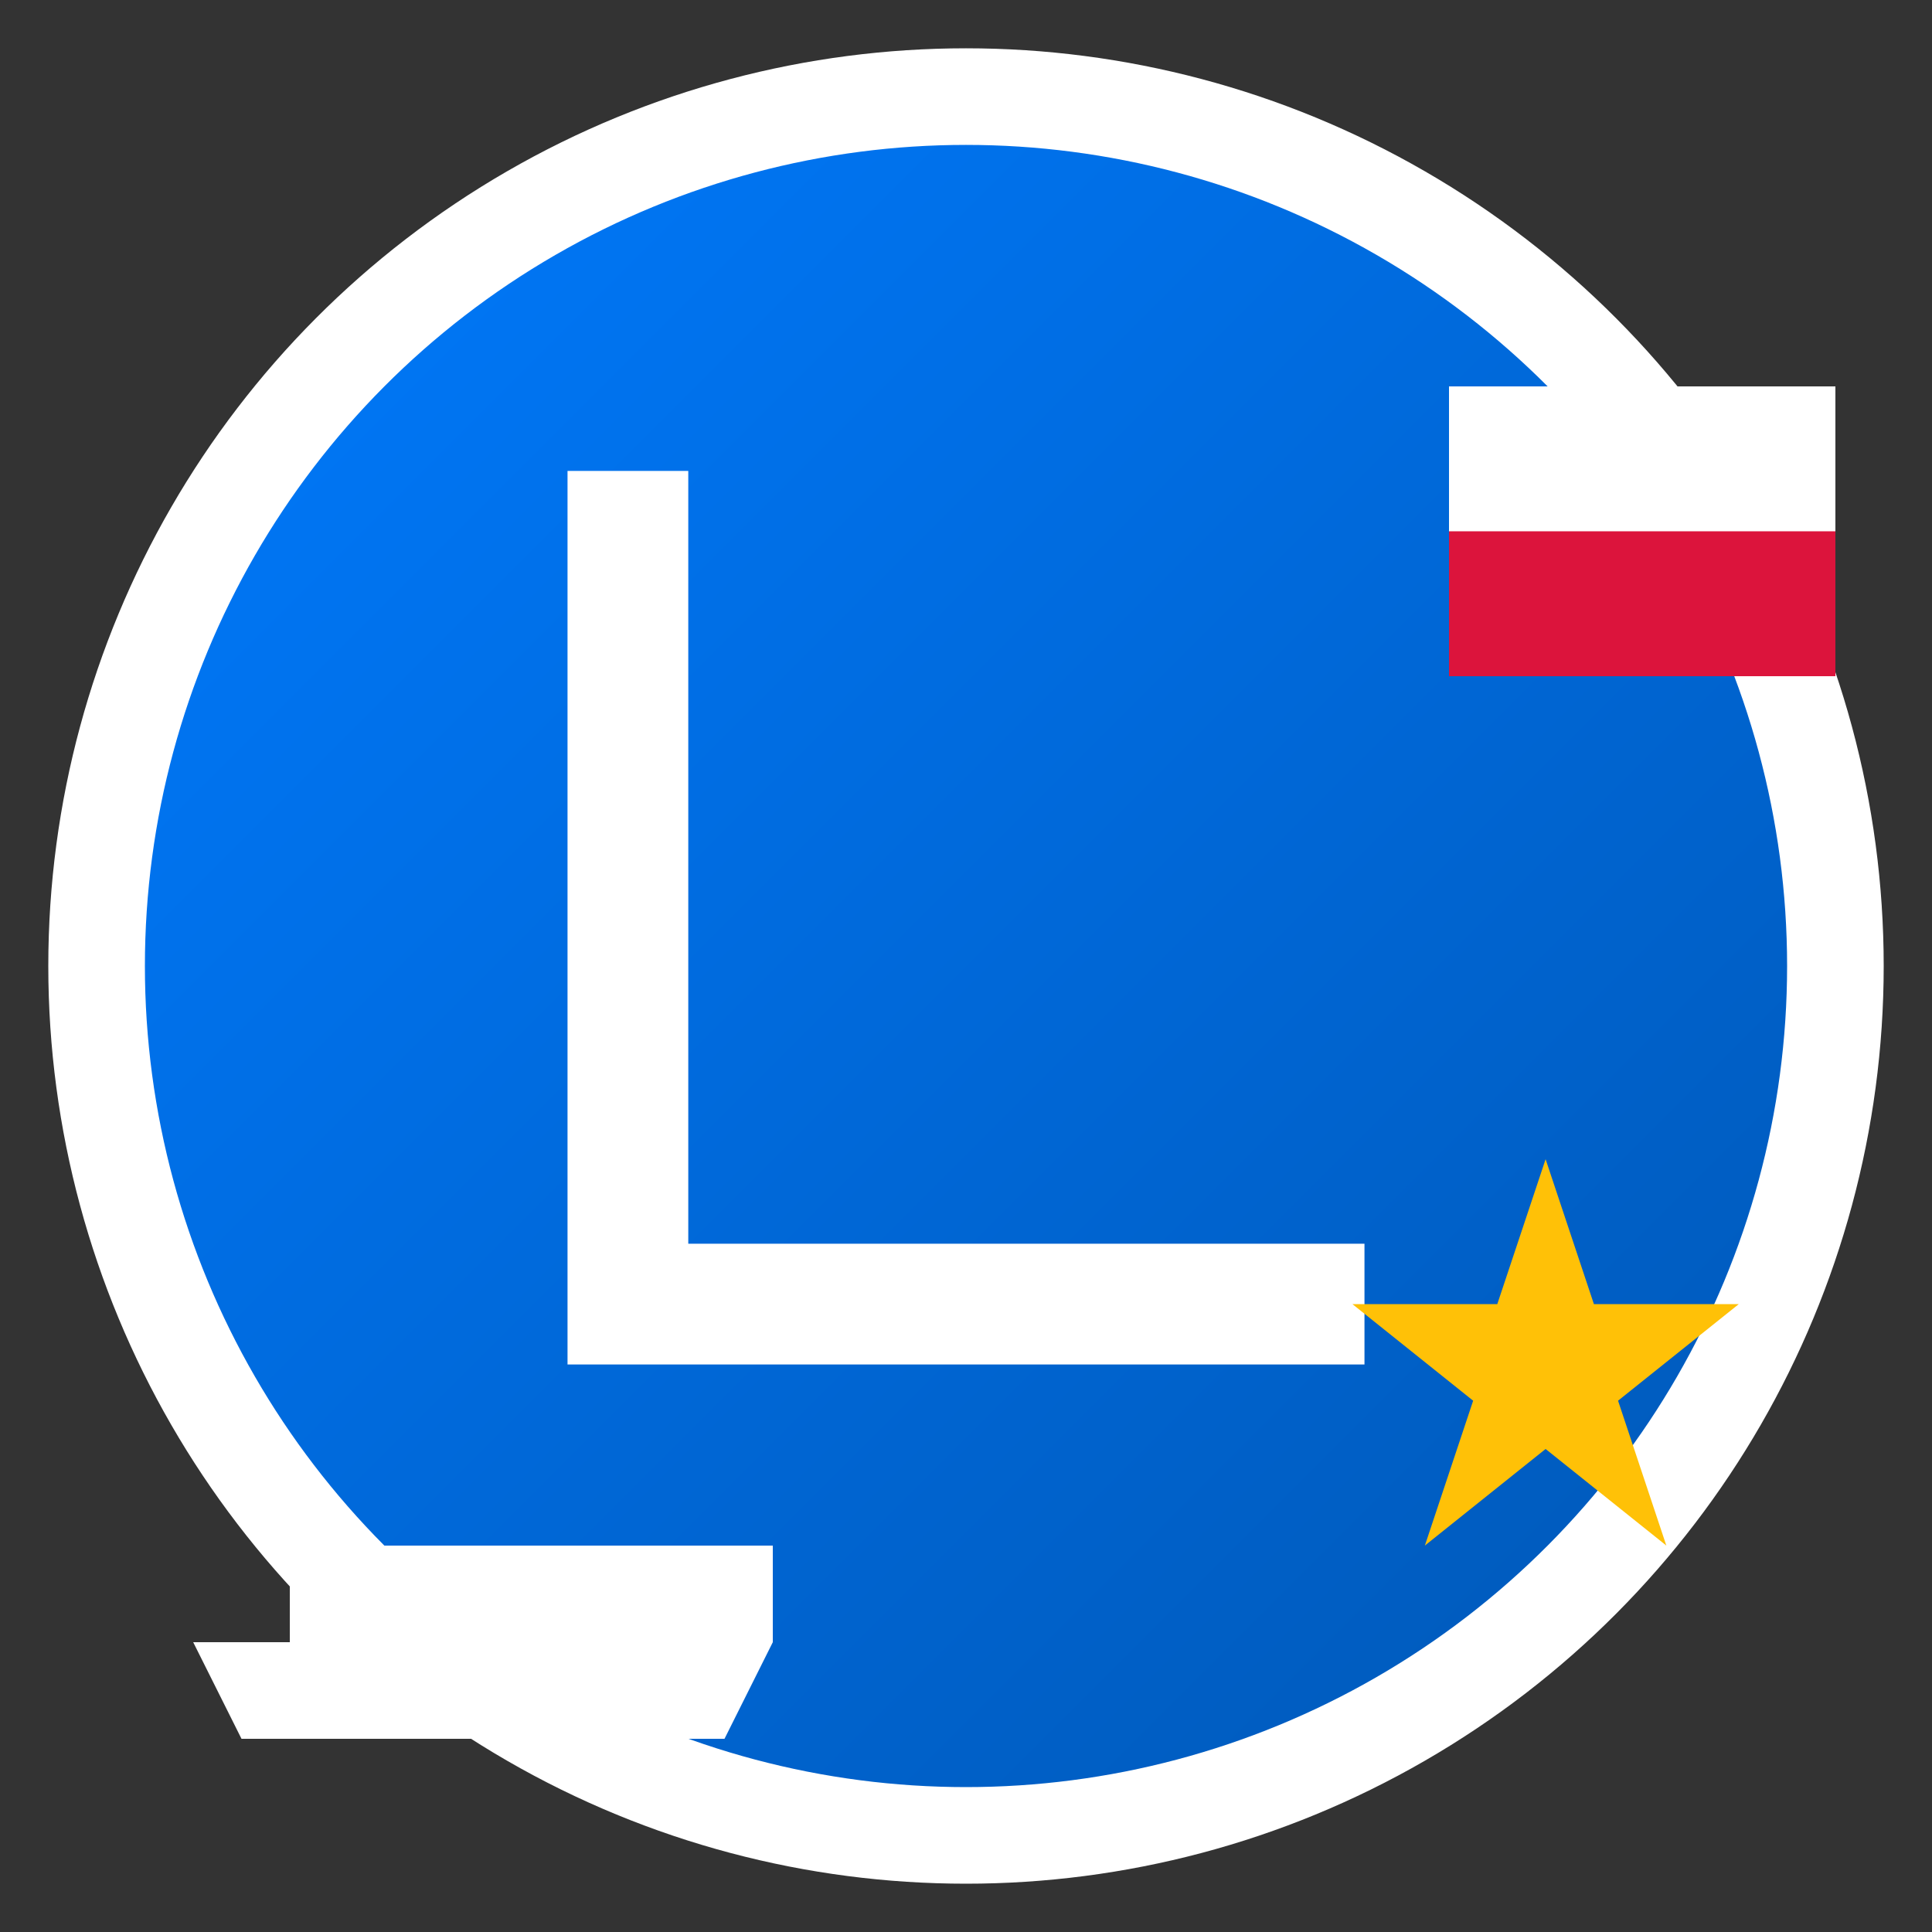
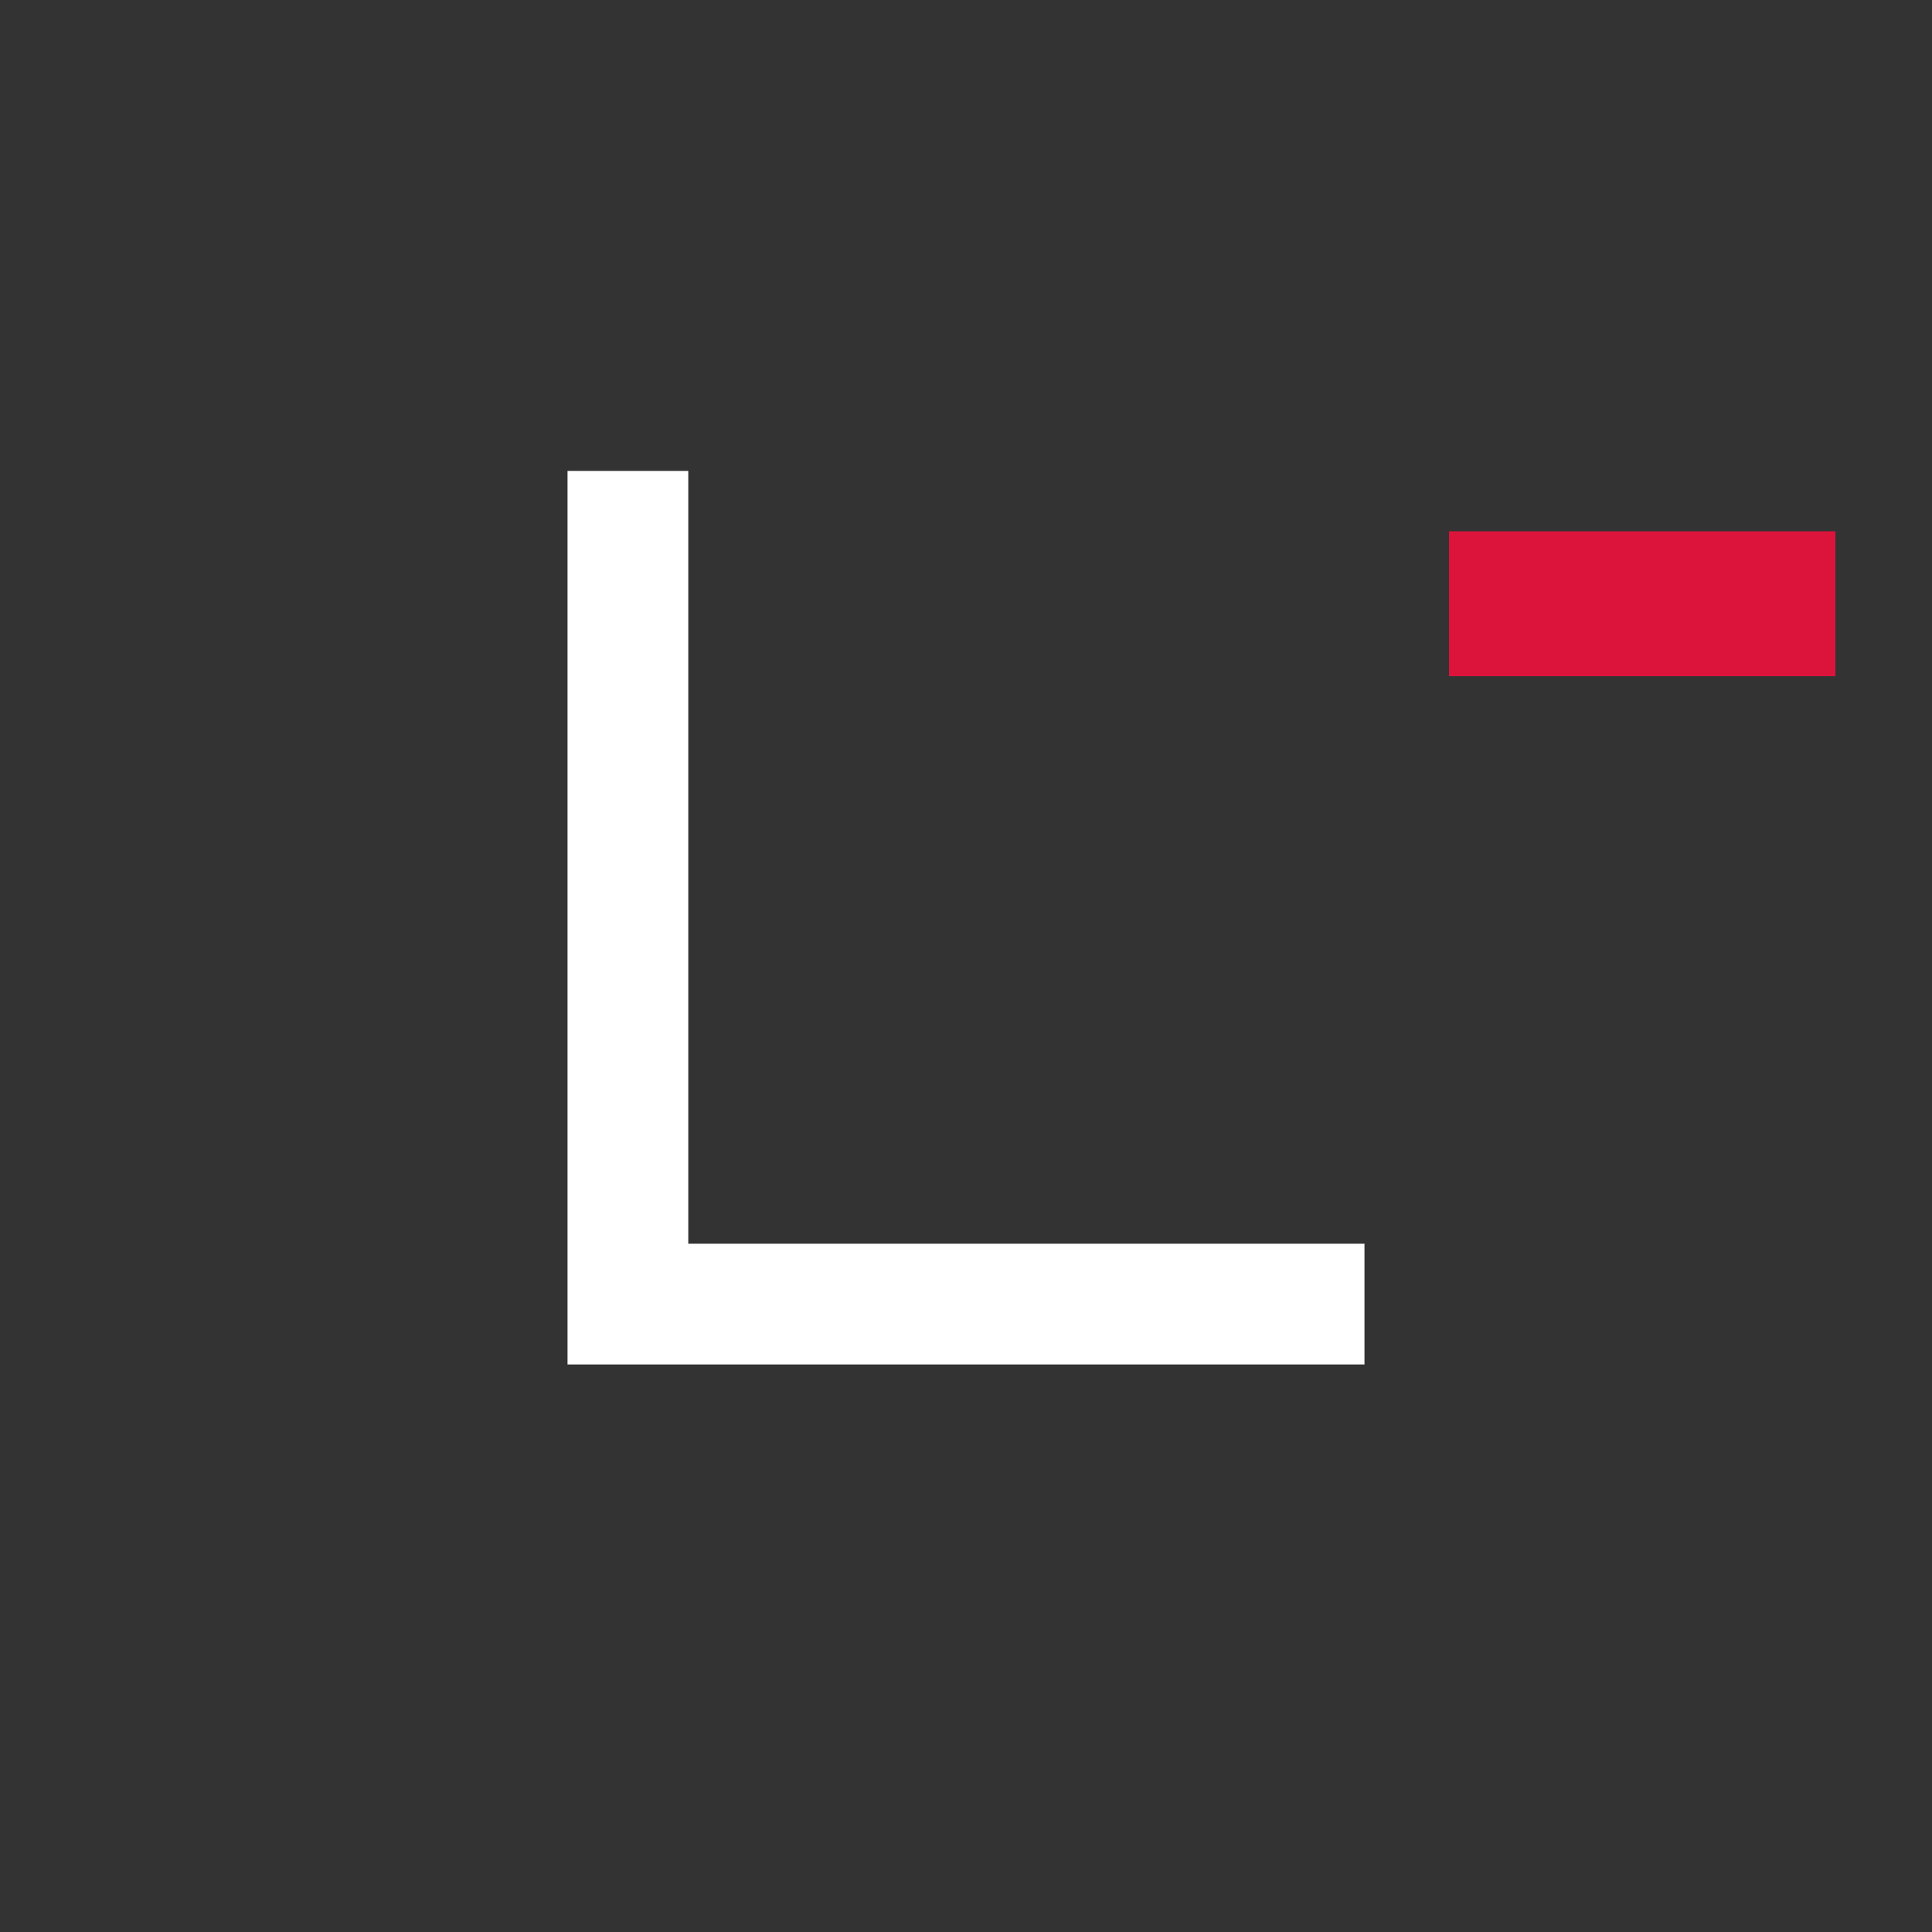
<svg xmlns="http://www.w3.org/2000/svg" viewBox="0 0 40 40" width="40" height="40">
  <rect x="0" y="0" width="40" height="40" fill="#333333" stroke="none" />
  <defs>
    <linearGradient id="logoGradient" x1="0%" y1="0%" x2="100%" y2="100%">
      <stop offset="0%" style="stop-color:#007bff;stop-opacity:1" />
      <stop offset="100%" style="stop-color:#0056b3;stop-opacity:1" />
    </linearGradient>
  </defs>
-   <circle cx="20" cy="20" r="18" fill="url(#logoGradient)" stroke="#ffffff" stroke-width="2" />
  <path d="M12,10 L12,26 L12,28 L28,28 L28,26 L14,26 L14,10 Z" fill="#ffffff" stroke="#ffffff" stroke-width="0.5" />
-   <rect x="30" y="8" width="8" height="6" fill="#ffffff" />
  <rect x="30" y="11" width="8" height="3" fill="#dc143c" />
-   <rect x="6" y="32" width="10" height="2" fill="#ffffff" />
-   <polygon points="4,34 16,34 15,36 5,36" fill="#ffffff" />
-   <polygon points="32,24 33,27 36,27 33.5,29 34.5,32 32,30 29.5,32 30.5,29 28,27 31,27" fill="#ffc107" />
</svg>